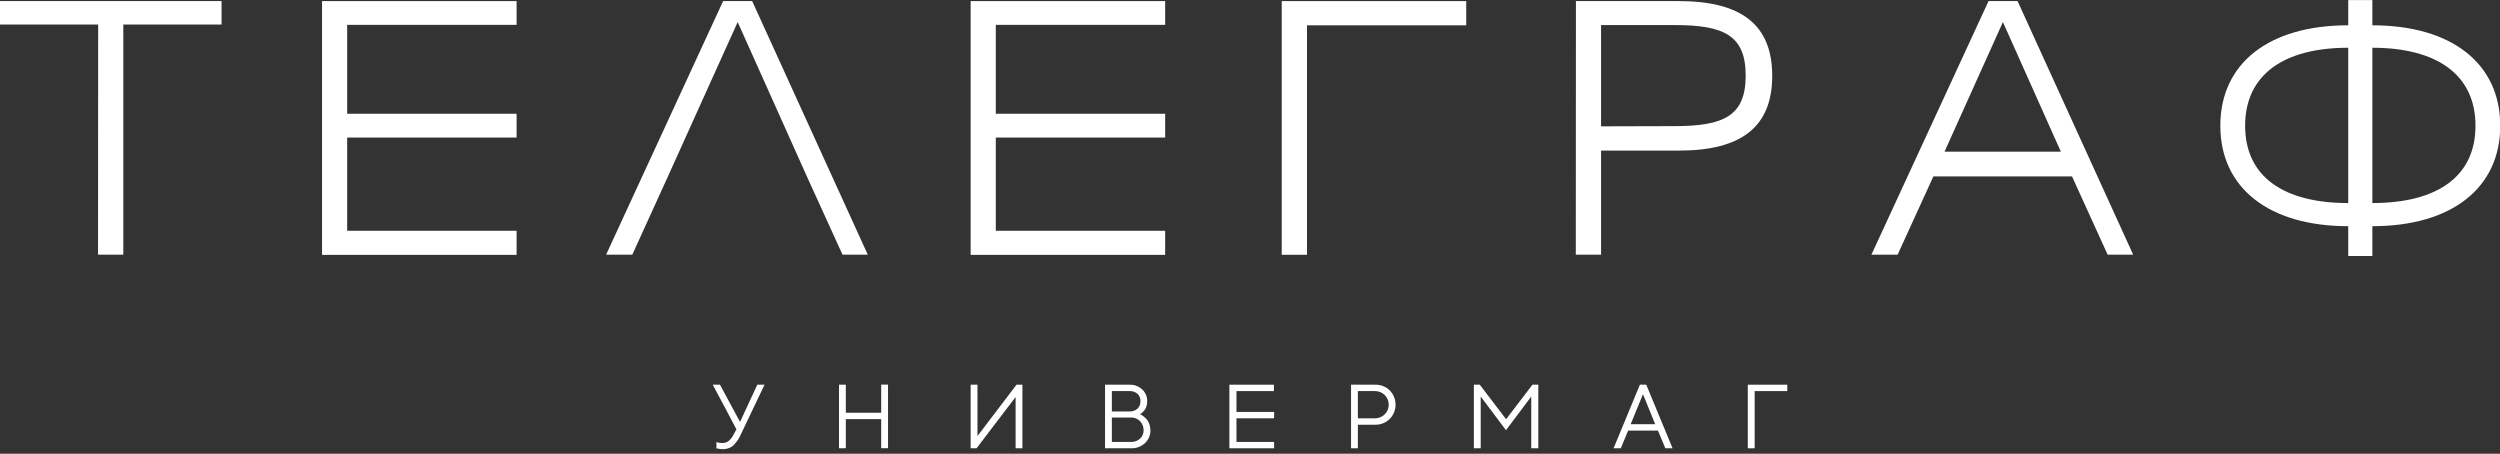
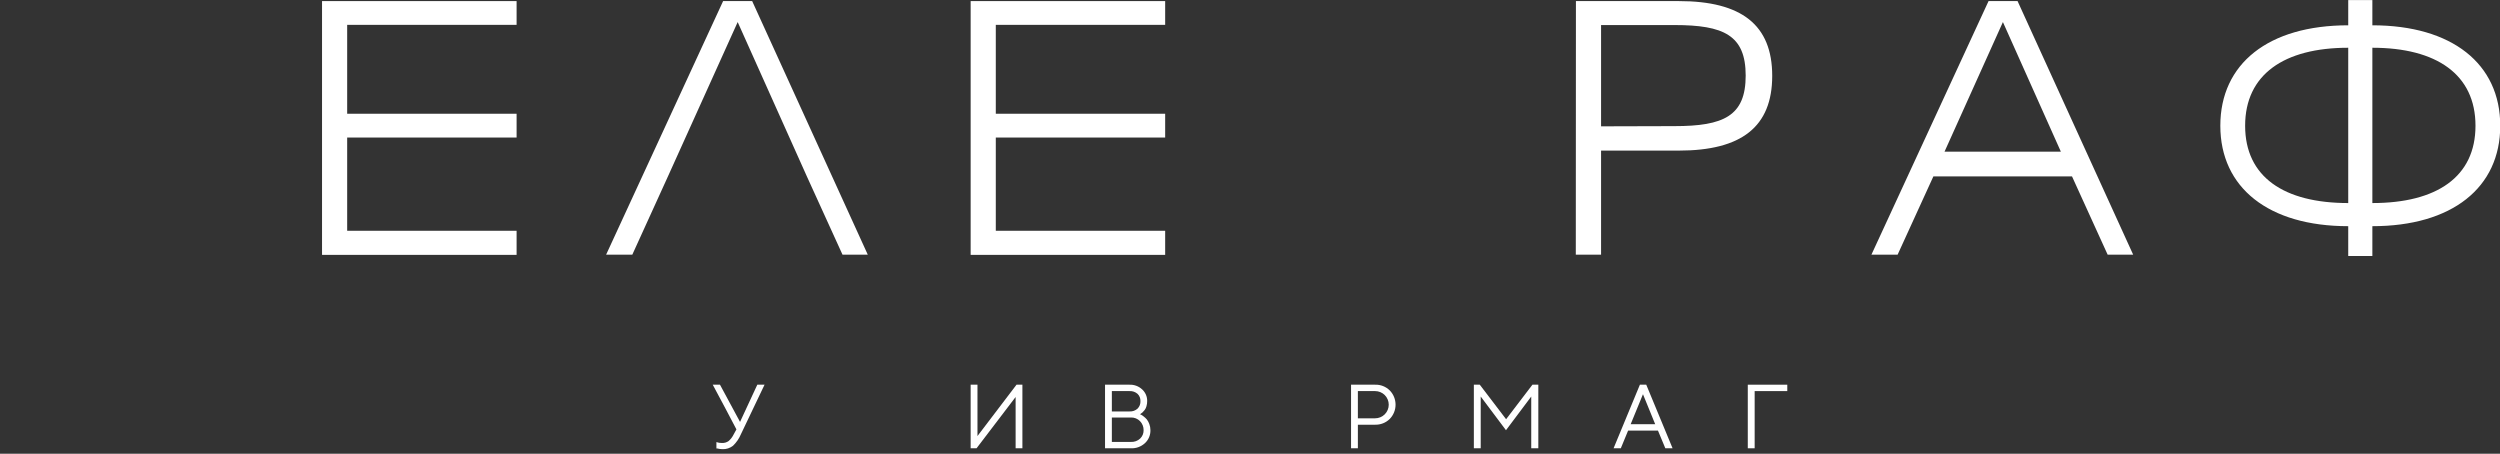
<svg xmlns="http://www.w3.org/2000/svg" width="281" height="51" viewBox="0 0 281 51" fill="none">
  <rect x="0" y="0" width="281" height="51" fill="#333333" stroke="none" />
  <g clip-path="url(#clip0_7857_324)">
    <path d="M83.181 47.424L85.121 43.24H85.936L83.28 48.806C83.075 49.295 82.772 49.736 82.39 50.103C82.049 50.371 81.622 50.508 81.188 50.486C81.078 50.486 80.969 50.477 80.861 50.458C80.779 50.449 80.698 50.431 80.62 50.406H80.525V49.691C80.722 49.762 80.931 49.796 81.141 49.791C81.41 49.806 81.677 49.729 81.898 49.573C82.135 49.364 82.328 49.11 82.466 48.825L82.774 48.262C82.556 47.845 82.141 47.056 81.529 45.895C80.918 44.75 80.445 43.864 80.109 43.235H80.923L83.181 47.424Z" fill="white" />
-     <path d="M94.304 50.387V43.24H95.071V46.392H99.047V43.23H99.814V50.378H99.047V47.112H95.071V50.378L94.304 50.387Z" fill="white" />
    <path d="M114.918 50.387H114.156V44.622L109.764 50.387H109.101V43.24H109.868V49.01L114.256 43.24H114.918V50.387Z" fill="white" />
    <path d="M128.134 46.558L128.262 46.615C128.359 46.671 128.453 46.734 128.541 46.804C128.672 46.904 128.792 47.016 128.901 47.14C129.019 47.296 129.113 47.468 129.18 47.651C129.265 47.872 129.309 48.106 129.308 48.343C129.316 48.616 129.266 48.888 129.16 49.14C129.055 49.392 128.897 49.619 128.697 49.805C128.485 50.002 128.236 50.155 127.965 50.255C127.694 50.355 127.405 50.4 127.116 50.388H124.205V43.24H126.96C127.485 43.222 127.995 43.412 128.38 43.77C128.561 43.936 128.705 44.138 128.802 44.363C128.899 44.588 128.947 44.831 128.943 45.077C128.945 45.273 128.918 45.47 128.863 45.659C128.824 45.813 128.755 45.958 128.659 46.085C128.584 46.182 128.502 46.274 128.413 46.359C128.351 46.417 128.282 46.468 128.21 46.511L128.134 46.558ZM126.96 43.959H124.972V46.246H126.96C127.289 46.265 127.613 46.153 127.859 45.933C127.971 45.821 128.057 45.687 128.114 45.54C128.17 45.392 128.195 45.234 128.186 45.077C128.191 44.926 128.165 44.776 128.109 44.637C128.053 44.498 127.968 44.371 127.859 44.267C127.611 44.051 127.288 43.941 126.96 43.959ZM124.972 49.673H127.116C127.304 49.682 127.493 49.654 127.67 49.59C127.847 49.525 128.009 49.426 128.148 49.299C128.276 49.177 128.377 49.03 128.445 48.867C128.512 48.704 128.545 48.529 128.541 48.352C128.547 47.977 128.404 47.614 128.143 47.344C128.011 47.206 127.852 47.097 127.674 47.025C127.497 46.953 127.307 46.92 127.116 46.927H124.972V49.673Z" fill="white" />
-     <path d="M138.978 49.672H143.21V50.387H138.183V43.24H143.186V43.959H138.978V46.302H143.21V47.017H138.978V49.672Z" fill="white" />
    <path d="M151.858 43.24H154.565C154.869 43.23 155.17 43.282 155.453 43.393C155.735 43.504 155.992 43.671 156.208 43.884C156.627 44.312 156.861 44.887 156.861 45.486C156.861 46.085 156.627 46.66 156.208 47.088C155.992 47.301 155.735 47.469 155.453 47.58C155.171 47.691 154.869 47.745 154.565 47.737H152.625V50.387H151.858V43.24ZM154.565 43.959H152.625V47.017H154.565C154.971 47.017 155.36 46.856 155.647 46.569C155.933 46.283 156.094 45.894 156.094 45.488C156.094 45.083 155.933 44.694 155.647 44.407C155.36 44.12 154.971 43.959 154.565 43.959Z" fill="white" />
    <path d="M172.112 44.57L169.272 48.357L166.432 44.57V50.387H165.661V43.24H166.328L169.286 47.121L172.245 43.24H172.908V50.387H172.112V44.57Z" fill="white" />
    <path d="M186.355 48.399H182.999L182.18 50.387H181.366L184.324 43.24H185.039L187.998 50.387H187.183L186.355 48.399ZM186.043 47.68L184.67 44.309L183.288 47.68H186.043Z" fill="white" />
    <path d="M196.451 50.387V43.24H200.891V43.959H197.223V50.387H196.451Z" fill="white" />
-     <path d="M11.034 2.755H0V0.123H24.903V2.755H13.86V28.623H11.019L11.034 2.755Z" fill="white" />
    <path d="M36.197 0.123H58.065V2.793H39.022V12.785H58.065V15.459H39.022V25.939H58.065V28.647H36.197V0.123Z" fill="white" />
    <path d="M75.077 19.828L71.072 28.623H68.128L81.278 0.123H84.544L97.537 28.623H94.697L90.692 19.828L82.915 2.48L75.077 19.828Z" fill="white" />
    <path d="M109.101 0.123H130.965V2.793H111.927V12.785H130.965V15.459H111.927V25.939H130.965V28.647H109.101V0.123Z" fill="white" />
-     <path d="M164.804 0.123V2.845H146.907V28.637H144.067V0.123H164.804Z" fill="white" />
    <path d="M177.134 0.123H188.712C195.741 0.123 199.197 2.793 199.197 8.525C199.197 14.257 195.741 16.927 188.712 16.927H179.96V28.623H177.12L177.134 0.123ZM188.206 14.177C193.739 14.177 196.215 13.041 196.215 8.496C196.215 3.952 193.739 2.816 188.206 2.816H179.96V14.2L188.206 14.177Z" fill="white" />
    <path d="M223.513 0.123H226.774L239.767 28.623H236.899L232.894 19.828H217.312L213.293 28.623H210.349L223.513 0.123ZM231.64 17.045L225.127 2.48L218.566 17.045H231.64Z" fill="white" />
    <path d="M263.941 2.844V0.004H266.653V2.844C275.608 2.844 281.028 7.171 281.028 14.134C281.028 21.097 275.608 25.423 266.653 25.423V28.774H263.941V25.423C254.985 25.423 249.565 21.097 249.565 14.134C249.565 7.171 254.947 2.844 263.941 2.844ZM263.941 5.367C256.717 5.367 252.353 8.378 252.353 14.134C252.353 19.89 256.717 22.824 263.941 22.824V5.367ZM266.653 22.824C273.876 22.824 278.245 19.89 278.245 14.134C278.245 8.378 273.876 5.367 266.653 5.367V22.824Z" fill="white" />
  </g>
  <defs>
    <clipPath id="clip0_7857_324">
      <rect width="281" height="50.487" fill="white" />
    </clipPath>
  </defs>
</svg>